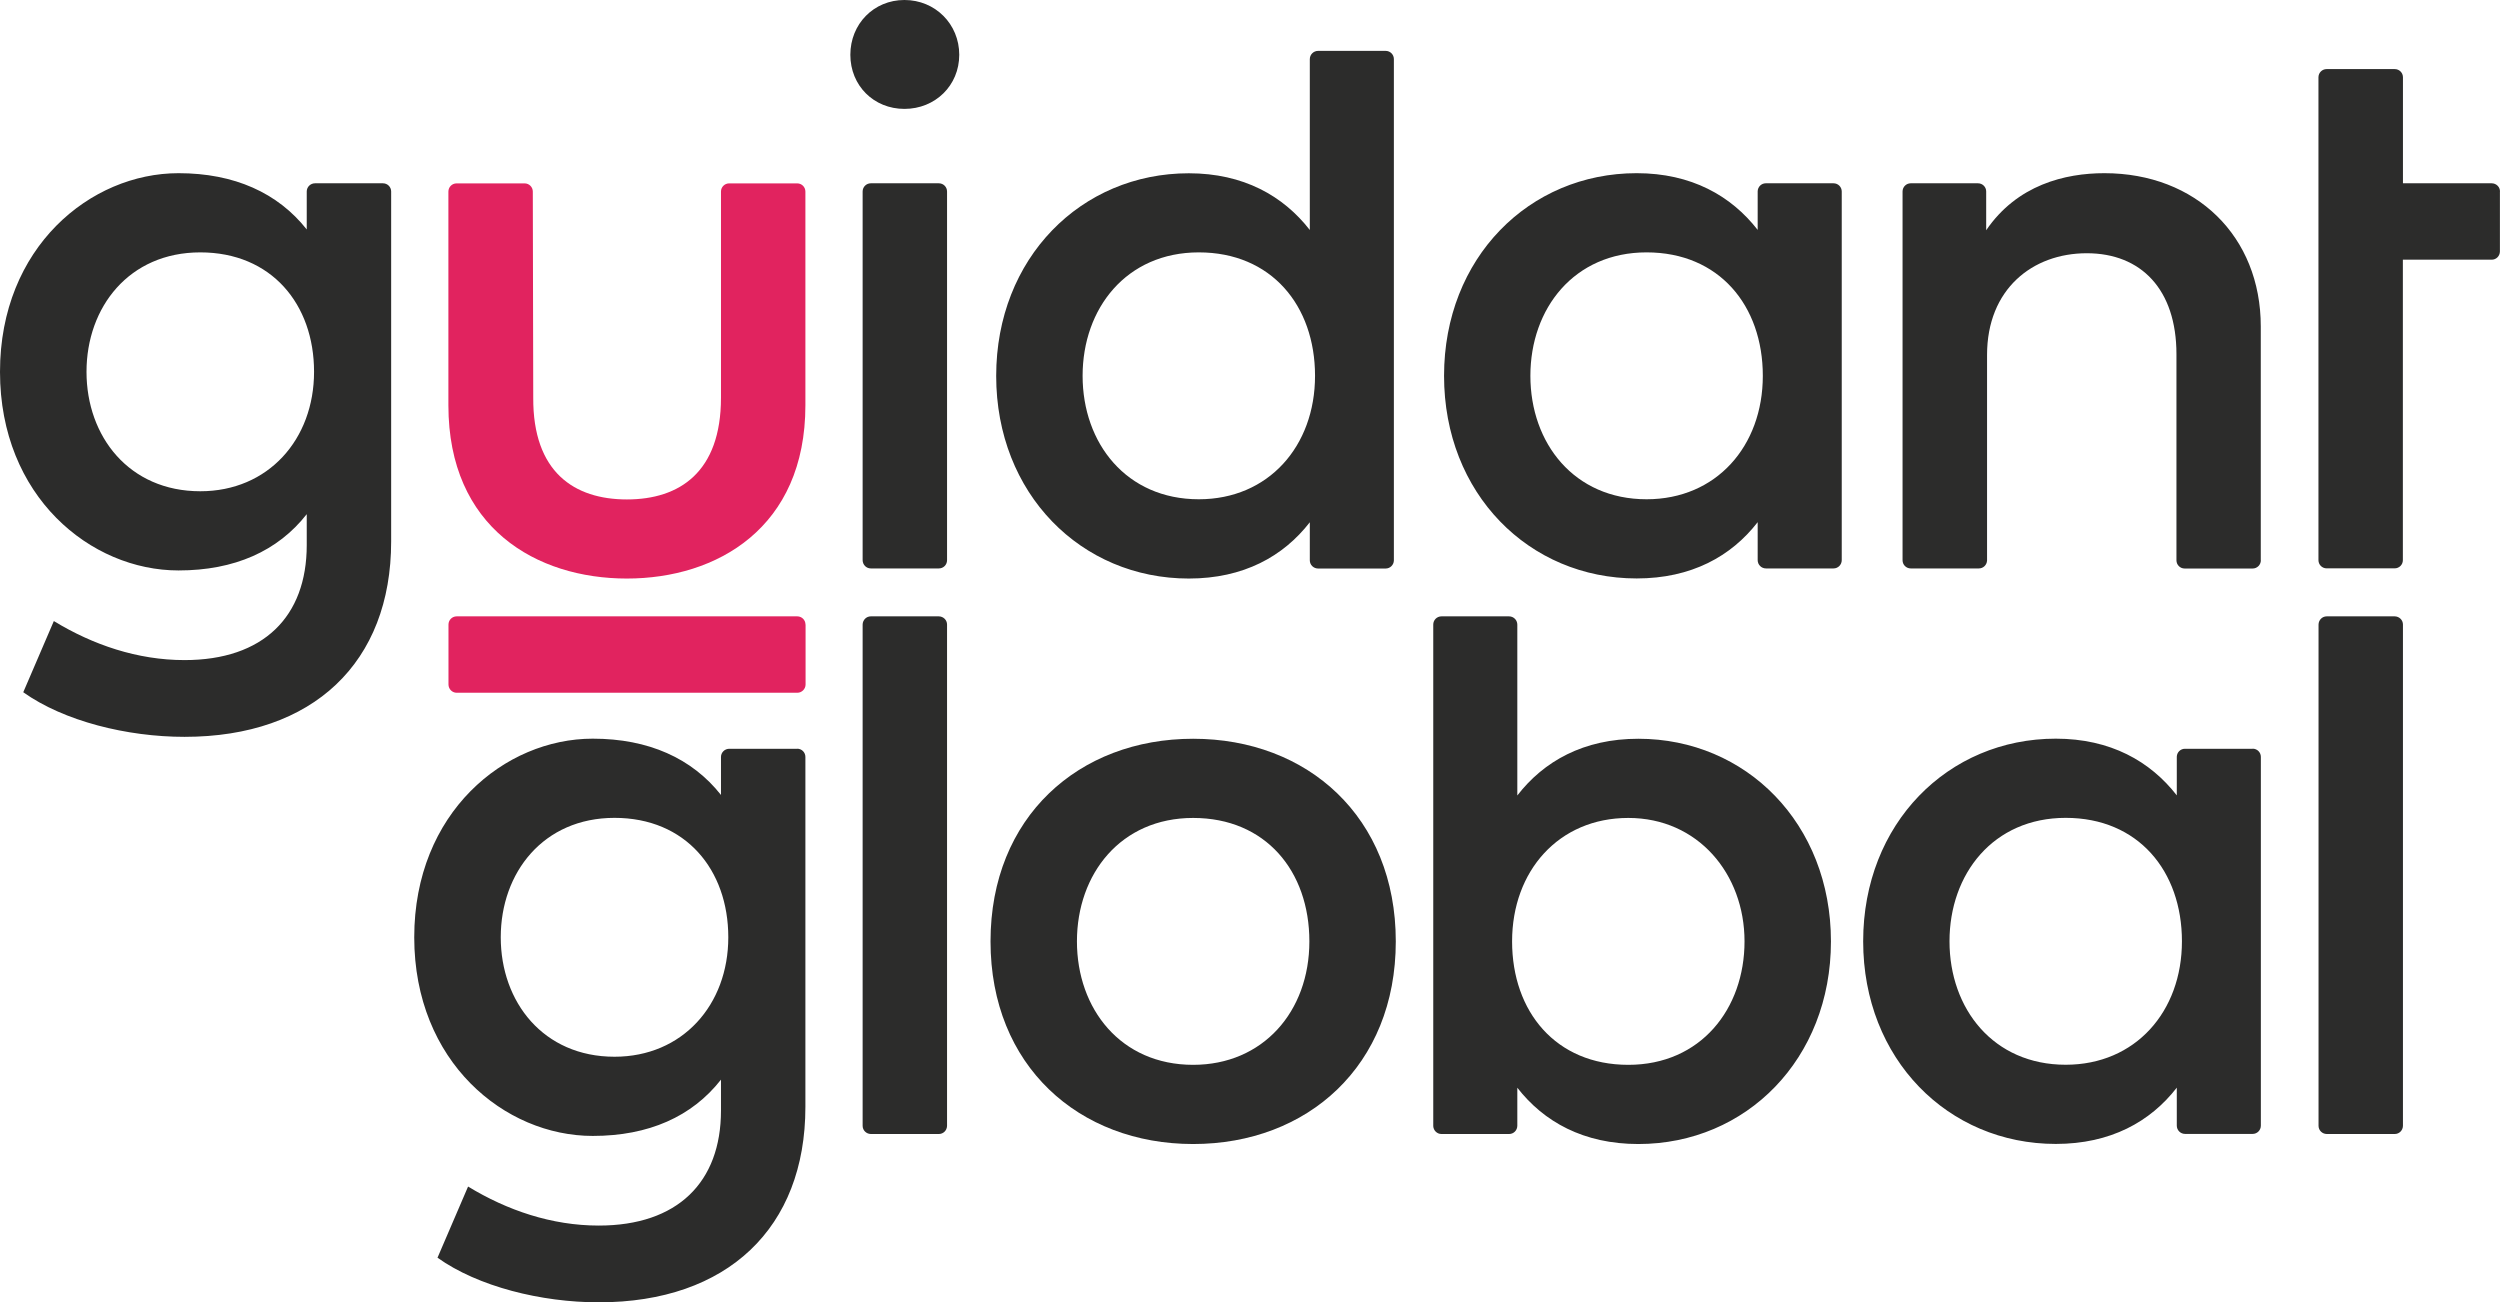
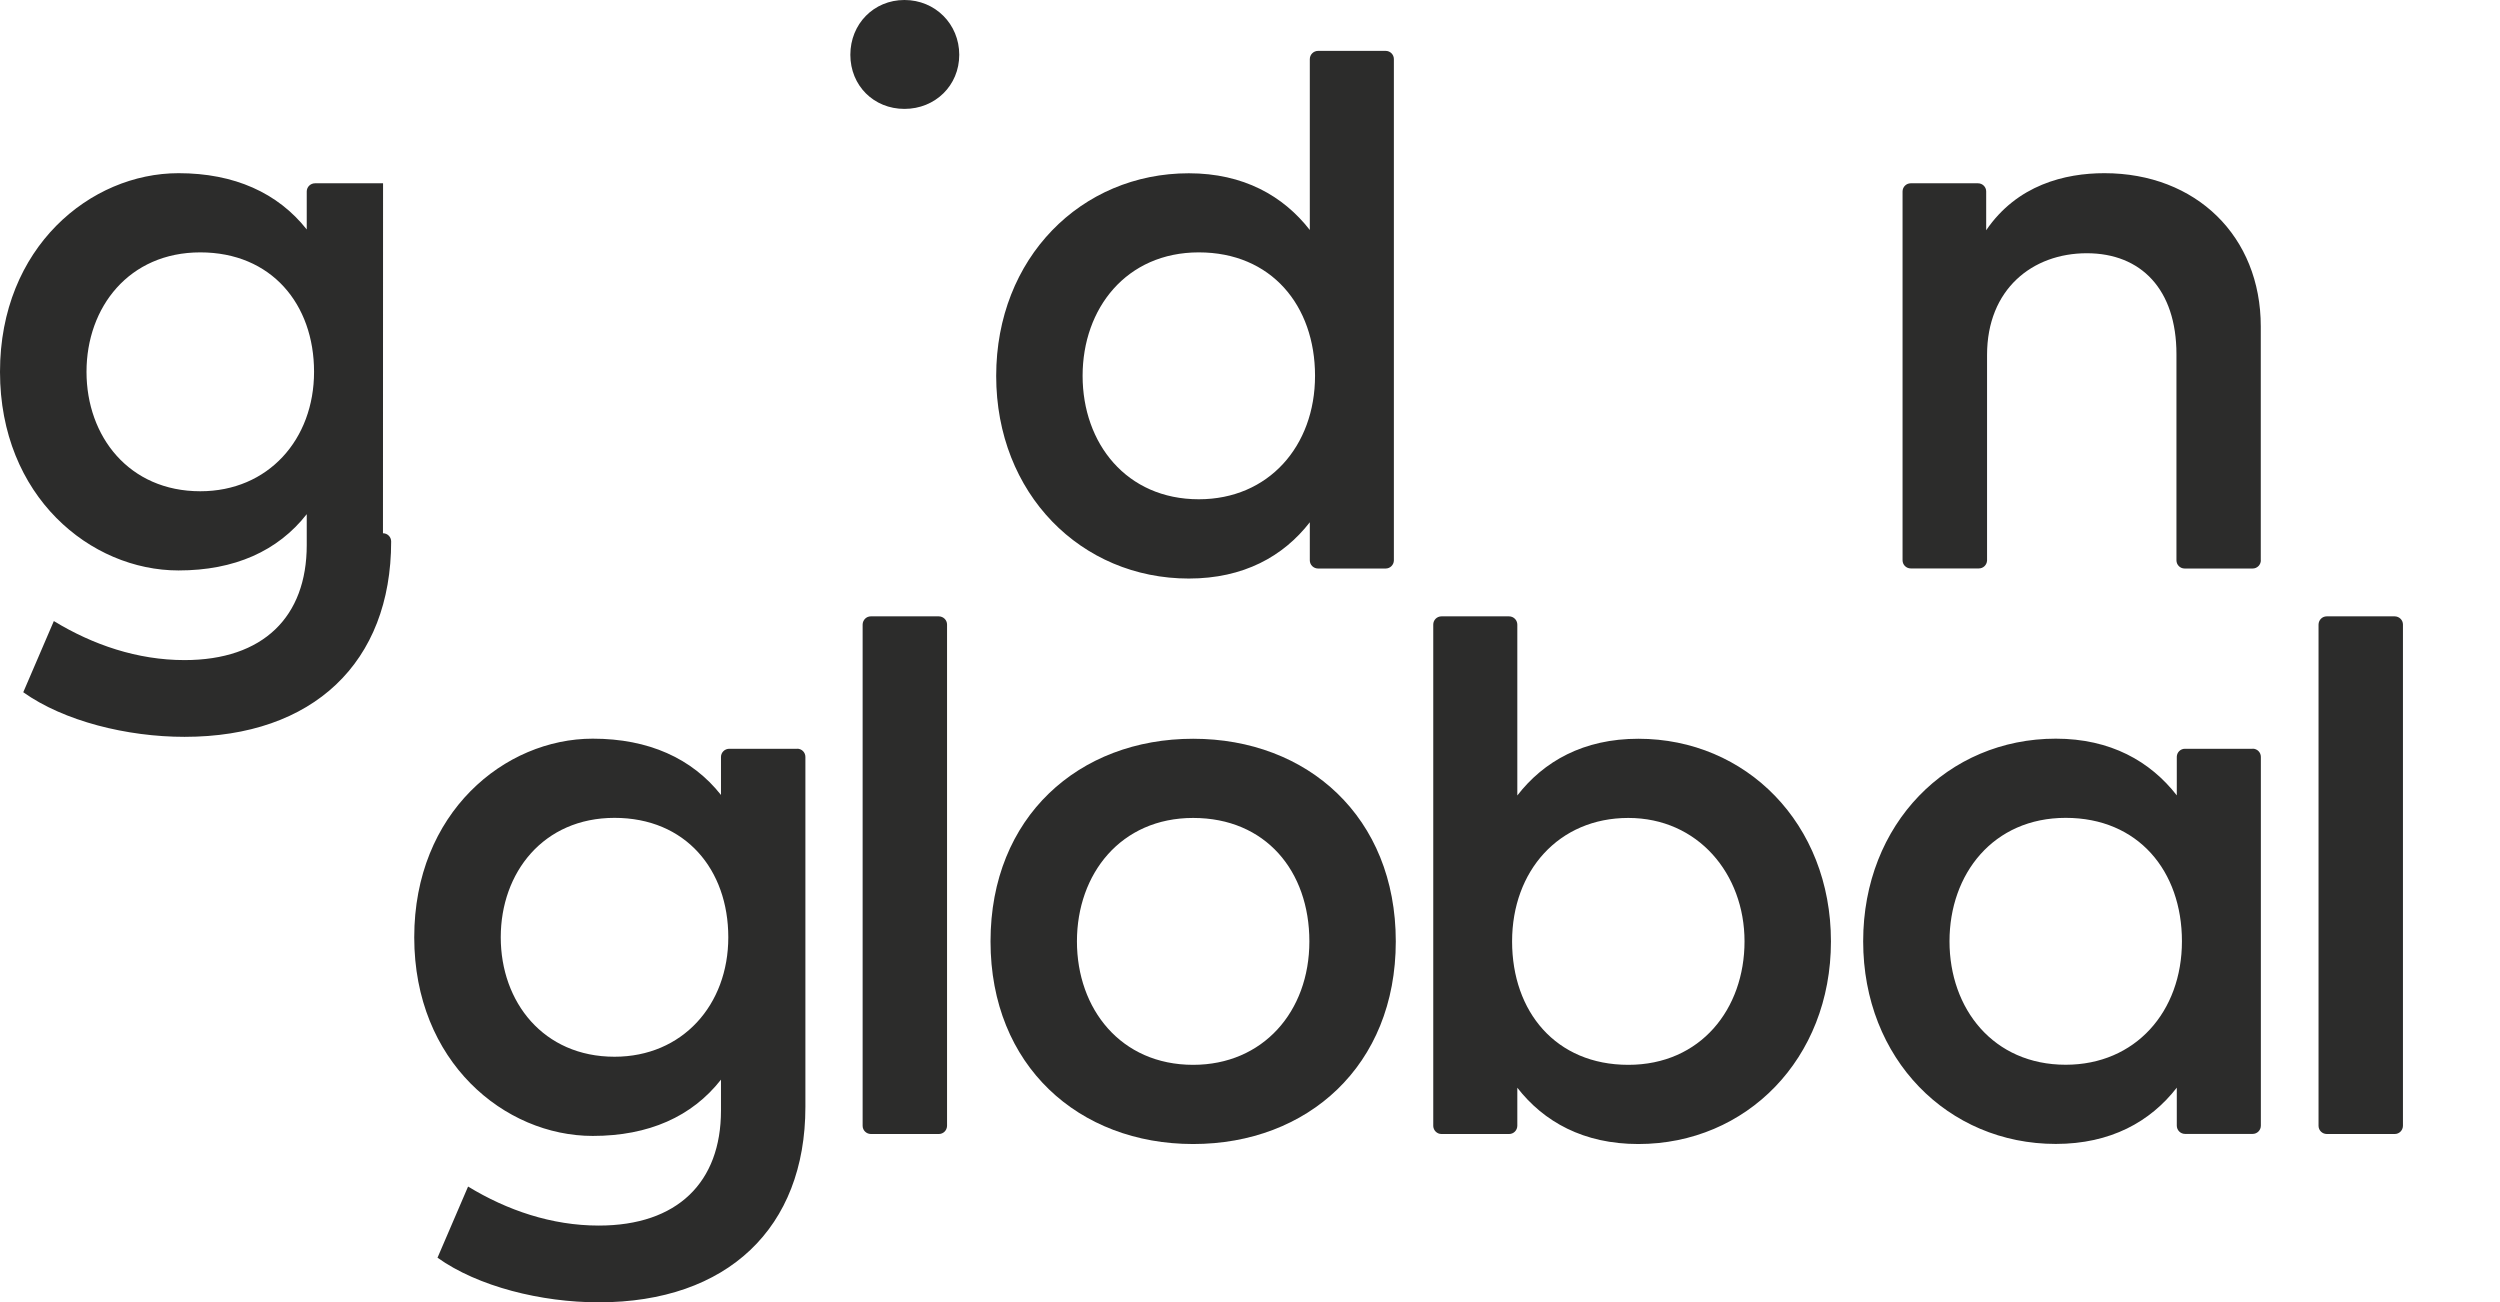
<svg xmlns="http://www.w3.org/2000/svg" id="Layer_2" viewBox="0 0 286.97 149.51">
  <g id="Layer_1-2">
    <path d="m107.77,70.75h-7.81c-.52,0-.93.42-.94.94v57.54c0,.52.42.93.94.94h7.81c.52,0,.93-.42.94-.94v-57.54c0-.52-.42-.93-.94-.94Z" fill="#2c2c2b" stroke-width="0" />
-     <path d="m43.97,21.04h-7.81c-.52,0-.95.42-.95.94h0v4.36c-3.32-4.2-8.31-6.46-14.72-6.46C10.39,19.88,0,28.38,0,42.68s10.39,22.8,20.49,22.8c6.42,0,11.4-2.22,14.72-6.46v3.55c0,8.22-4.98,13.2-14.03,13.2-5.4,0-10.52-1.75-15-4.48l-3.51,8.17c4.66,3.32,11.91,5.12,18.51,5.12,14.77,0,23.72-8.54,23.72-22.43V21.98c0-.52-.42-.94-.94-.94Zm-20.98,35.35c-8.17,0-13.06-6.28-13.06-13.71s4.89-13.71,13.06-13.71,13.06,5.95,13.06,13.71-5.26,13.71-13.06,13.71Z" fill="#2c2c2b" stroke-width="0" />
+     <path d="m43.97,21.04h-7.81c-.52,0-.95.42-.95.94h0v4.36c-3.32-4.2-8.31-6.46-14.72-6.46C10.39,19.88,0,28.38,0,42.68s10.39,22.8,20.49,22.8c6.42,0,11.4-2.22,14.72-6.46v3.55c0,8.22-4.98,13.2-14.03,13.2-5.4,0-10.52-1.75-15-4.48l-3.51,8.17c4.66,3.32,11.91,5.12,18.51,5.12,14.77,0,23.72-8.54,23.72-22.43c0-.52-.42-.94-.94-.94Zm-20.98,35.35c-8.17,0-13.06-6.28-13.06-13.71s4.89-13.71,13.06-13.71,13.06,5.95,13.06,13.71-5.26,13.71-13.06,13.71Z" fill="#2c2c2b" stroke-width="0" />
    <path d="m91.52,85.95h-7.81c-.52,0-.95.42-.95.94h0v4.36c-3.32-4.2-8.31-6.46-14.72-6.46-10.11,0-20.49,8.49-20.49,22.8s10.39,22.8,20.49,22.8c6.42,0,11.4-2.22,14.72-6.46v3.55c0,8.22-4.98,13.2-14.03,13.2-5.4,0-10.52-1.75-15-4.48l-3.51,8.17c4.66,3.32,11.91,5.12,18.51,5.12,14.77,0,23.72-8.54,23.72-22.43v-40.18c0-.52-.42-.94-.94-.94Zm-20.98,35.35c-8.17,0-13.06-6.28-13.06-13.71s4.89-13.71,13.06-13.71,13.06,5.95,13.06,13.71-5.26,13.71-13.06,13.71Z" fill="#2c2c2b" stroke-width="0" />
    <path d="m160,64.34V6.78c0-.52-.42-.94-.94-.94h0s-7.76,0-7.76,0c-.52,0-.95.42-.95.95h0v19.61c-3.05-3.92-7.62-6.51-13.89-6.51-12.37,0-22.11,9.74-22.11,23.26s9.74,23.26,22.11,23.26c6.28,0,10.85-2.54,13.89-6.46v4.37h0c0,.52.42.93.94.94h0s7.77,0,7.77,0h0c.51,0,.92-.41.94-.91Zm-22.39-7.03c-8.31,0-13.34-6.42-13.34-14.17s5.03-14.17,13.34-14.17,13.34,6.09,13.34,14.17-5.35,14.17-13.34,14.17Z" fill="#2c2c2b" stroke-width="0" />
-     <path d="m210.46,21.04h-7.77c-.5,0-.91.4-.93.9v4.45c-3.05-3.92-7.62-6.51-13.89-6.51-12.37,0-22.11,9.74-22.11,23.26s9.74,23.26,22.11,23.26c6.28,0,10.85-2.54,13.89-6.46v4.36c0,.52.42.95.95.95h7.76c.52,0,.94-.43.94-.95V21.98c0-.52-.42-.94-.94-.94Zm-21.45,36.27c-8.31,0-13.34-6.42-13.34-14.17s5.03-14.17,13.34-14.17,13.34,6.09,13.34,14.17-5.35,14.17-13.34,14.17Z" fill="#2c2c2b" stroke-width="0" />
    <path d="m258.57,85.95h-7.77c-.5,0-.91.4-.93.9v4.45c-3.05-3.92-7.62-6.51-13.89-6.51-12.37,0-22.11,9.74-22.11,23.26s9.74,23.26,22.11,23.26c6.28,0,10.85-2.54,13.89-6.46v4.36c0,.52.42.95.95.95h7.76c.52,0,.94-.43.94-.95v-42.33c0-.52-.42-.94-.94-.94Zm-21.45,36.27c-8.31,0-13.34-6.42-13.34-14.17s5.03-14.17,13.34-14.17,13.34,6.09,13.34,14.17-5.35,14.17-13.34,14.17Z" fill="#2c2c2b" stroke-width="0" />
    <path d="m259.51,64.31v-26.84c0-10.34-7.43-17.59-17.95-17.59-4.52,0-10.02,1.34-13.57,6.55v-4.46c0-.51-.42-.93-.94-.93h-7.72c-.52,0-.94.42-.94.94v42.33c0,.52.42.94.94.94h7.82c.51,0,.91-.4.94-.9v-23.6c0-7.57,5.22-11.68,11.45-11.68s10.29,4.15,10.29,11.59v23.66c0,.52.42.94.94.94h0s7.81,0,7.81,0h0c.52,0,.94-.43.94-.95Z" fill="#2c2c2b" stroke-width="0" />
-     <path d="m286.97,21.98c0-.52-.42-.93-.94-.94h0s-10.2,0-10.2,0v-12.17c0-.52-.42-.94-.94-.94h-7.82c-.52,0-.94.42-.94.94v55.43c0,.52.42.94.94.94h7.81c.52,0,.94-.42.94-.94V29.81h10.2c.52,0,.93-.42.94-.94v-6.89Z" fill="#2c2c2b" stroke-width="0" />
-     <path d="m108.71,21.98v42.33c0,.52-.42.94-.94.94h-7.81c-.52,0-.93-.42-.94-.94V21.98c0-.52.42-.94.94-.94h7.81c.52,0,.94.42.94.94Z" fill="#2c2c2b" stroke-width="0" />
    <path d="m103.82,12.5c3.53,0,6.29-2.68,6.29-6.21s-2.76-6.29-6.29-6.29-6.21,2.76-6.21,6.29,2.68,6.21,6.21,6.21Z" fill="#2c2c2b" stroke-width="0" />
    <path d="m274.89,70.75h-7.81c-.52,0-.93.42-.94.94v57.54c0,.52.42.93.94.94h7.81c.52,0,.93-.42.94-.94v-57.54c0-.52-.42-.93-.94-.94Z" fill="#2c2c2b" stroke-width="0" />
    <path d="m165.46,130.17h0s7.77,0,7.77,0h0c.52,0,.93-.42.94-.94h0v-4.37c3.05,3.92,7.62,6.46,13.89,6.46,12.37,0,22.11-9.74,22.11-23.26,0-13.52-9.74-23.26-22.11-23.26-6.28,0-10.85,2.58-13.89,6.51v-19.61s0,0,0,0c0-.52-.42-.95-.95-.95h-7.76s0,0,0,0c-.52,0-.94.42-.94.94v57.57c.02.5.43.91.94.91Zm8.11-22.11c0-8.08,5.35-14.17,13.34-14.17s13.34,6.42,13.34,14.17c0,7.75-5.03,14.17-13.34,14.17s-13.34-6.09-13.34-14.17Z" fill="#2c2c2b" stroke-width="0" />
-     <path d="m71.96,66.41c10.34,0,20.49-5.82,20.49-19.89v-24.53c0-.52-.42-.94-.94-.94h-7.81c-.52,0-.94.42-.94.93v23.67c0,8.54-4.75,11.68-10.8,11.68s-10.8-3.14-10.75-11.68l-.05-23.66c0-.52-.42-.94-.94-.94h-7.81c-.52,0-.94.42-.94.94v24.53c0,14.08,10.11,19.89,20.49,19.89Z" fill="#e1235f" stroke-width="0" />
-     <path d="m92.46,71.69c0-.52-.42-.94-.94-.94h-39.1c-.52,0-.94.42-.94.94v6.88c0,.52.42.95.94.95h0s39.1,0,39.1,0h0c.52,0,.95-.43.95-.95v-6.88Z" fill="#e1235f" stroke-width="0" />
    <path d="m136.96,122.23c-8.31,0-13.34-6.42-13.34-14.17s5.03-14.17,13.34-14.17,13.34,6.09,13.34,14.17-5.35,14.17-13.34,14.17Zm0,9.09c13.13,0,23.26-8.98,23.26-23.26s-10.14-23.26-23.26-23.26h0c-13.13,0-23.26,8.98-23.26,23.26s10.14,23.26,23.26,23.26h0Z" fill="#2c2c2b" stroke-width="0" />
  </g>
</svg>